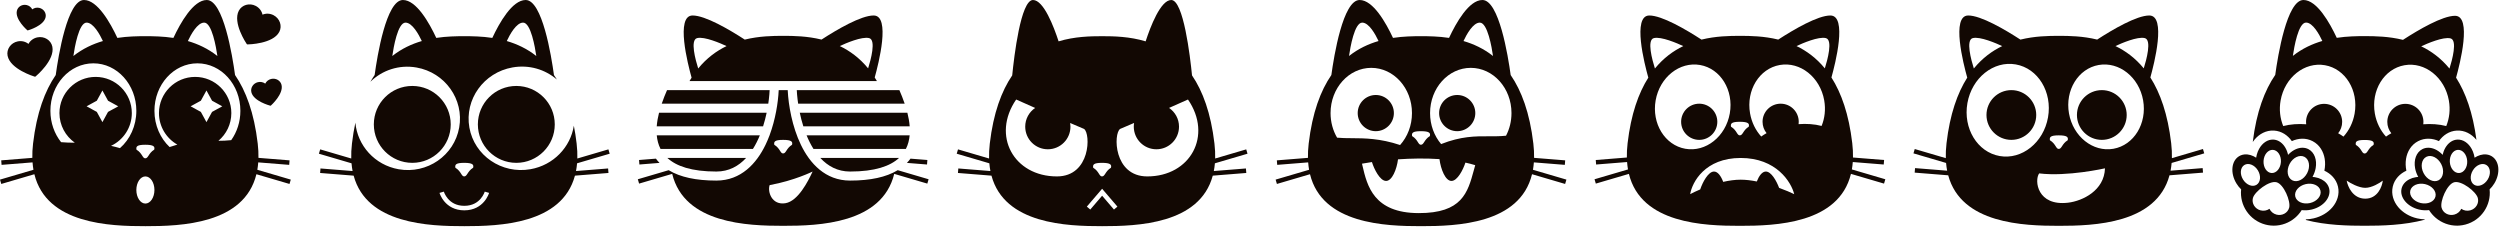
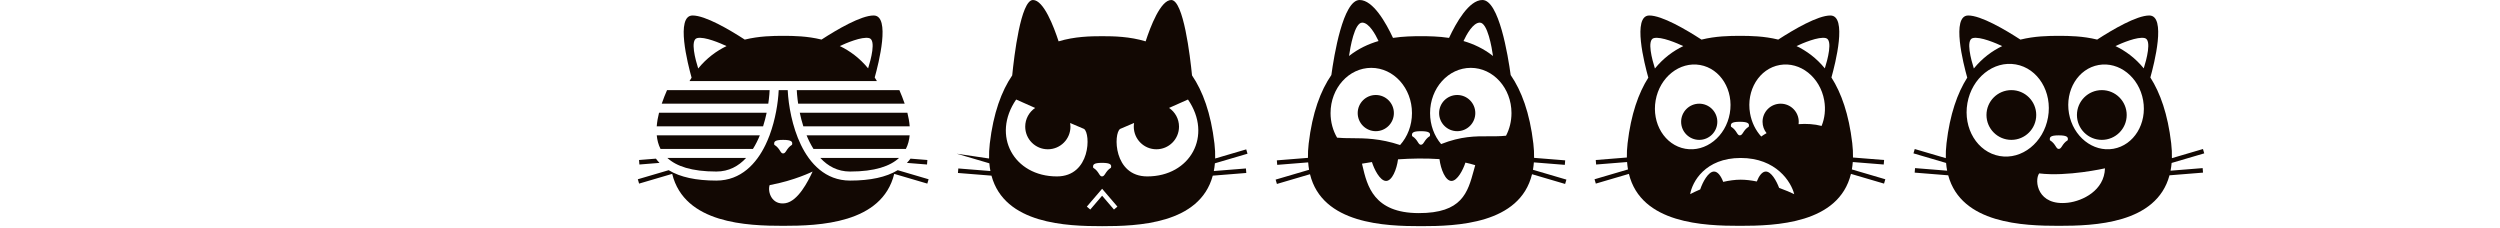
<svg xmlns="http://www.w3.org/2000/svg" width="757" height="69" viewBox="0 0 757 69" fill="none">
-   <path fill-rule="evenodd" clip-rule="evenodd" d="M320.542 12.521C325.394 11.053 330.158 10.959 333.721 10.959C337.283 10.959 342.048 11.053 346.9 12.522C348.342 8.099 351.424 0.001 354.657 0.001C358.365 0.001 360.377 17.125 360.945 22.831C364.169 27.569 366.65 34.197 367.735 43.467C367.924 45.078 367.992 46.585 367.952 47.995L377.358 45.228L377.744 46.542L367.87 49.447C367.8 50.261 367.692 51.041 367.547 51.788L377.266 51.01L377.375 52.375L367.225 53.188C363.269 67.892 344.362 68.485 333.721 68.485C323.079 68.485 304.173 67.892 300.217 53.188L290.066 52.375L290.175 51.01L299.895 51.788C299.75 51.042 299.642 50.262 299.572 49.447L289.697 46.542L290.084 45.228L299.49 47.995C299.45 46.585 299.519 45.078 299.707 43.467C300.792 34.197 303.273 27.569 306.497 22.83C307.065 17.124 309.078 0.001 312.785 0.001C316.018 0.001 319.1 8.098 320.542 12.521ZM320.025 53.418C330.298 53.418 330.298 40.406 328.243 39.036C327.331 38.645 326.24 38.18 325.03 37.664L325.021 37.66L325.018 37.659L325.018 37.658L325.018 37.658L325.017 37.658L324.044 37.243C324.103 37.604 324.133 37.974 324.133 38.352C324.133 42.134 321.067 45.2 317.285 45.2C313.502 45.2 310.436 42.134 310.436 38.352C310.436 35.994 311.628 33.914 313.442 32.682C311.364 31.775 309.386 30.901 307.698 30.133C300.165 41.091 306.995 53.418 320.025 53.418ZM347.394 53.418C337.121 53.418 337.121 40.406 339.176 39.036C340.091 38.644 341.186 38.177 342.401 37.659L342.401 37.659L342.402 37.658L342.402 37.658L342.403 37.658L342.404 37.657C342.728 37.519 343.061 37.377 343.401 37.232C343.341 37.596 343.31 37.971 343.31 38.352C343.31 42.134 346.376 45.2 350.158 45.2C353.94 45.2 357.006 42.134 357.006 38.352C357.006 35.99 355.81 33.907 353.991 32.676C356.064 31.771 358.037 30.899 359.721 30.133C367.254 41.091 360.424 53.418 347.394 53.418ZM333.684 49.309C331.02 49.309 330.877 49.919 331.02 50.791C331.965 51.365 332.411 52.066 332.75 52.599C333.053 53.075 333.271 53.418 333.684 53.418C334.147 53.418 334.385 53.053 334.71 52.553C335.053 52.026 335.494 51.349 336.399 50.791C336.625 49.905 336.348 49.309 333.684 49.309ZM333.722 57.16L338.351 62.56L337.311 63.452L333.722 59.264L330.133 63.452L329.093 62.56L333.722 57.16Z" fill="#120803" />
+   <path fill-rule="evenodd" clip-rule="evenodd" d="M320.542 12.521C325.394 11.053 330.158 10.959 333.721 10.959C337.283 10.959 342.048 11.053 346.9 12.522C348.342 8.099 351.424 0.001 354.657 0.001C358.365 0.001 360.377 17.125 360.945 22.831C364.169 27.569 366.65 34.197 367.735 43.467C367.924 45.078 367.992 46.585 367.952 47.995L377.358 45.228L377.744 46.542L367.87 49.447C367.8 50.261 367.692 51.041 367.547 51.788L377.266 51.01L377.375 52.375L367.225 53.188C363.269 67.892 344.362 68.485 333.721 68.485C323.079 68.485 304.173 67.892 300.217 53.188L290.066 52.375L290.175 51.01L299.895 51.788C299.75 51.042 299.642 50.262 299.572 49.447L289.697 46.542L299.49 47.995C299.45 46.585 299.519 45.078 299.707 43.467C300.792 34.197 303.273 27.569 306.497 22.83C307.065 17.124 309.078 0.001 312.785 0.001C316.018 0.001 319.1 8.098 320.542 12.521ZM320.025 53.418C330.298 53.418 330.298 40.406 328.243 39.036C327.331 38.645 326.24 38.18 325.03 37.664L325.021 37.66L325.018 37.659L325.018 37.658L325.018 37.658L325.017 37.658L324.044 37.243C324.103 37.604 324.133 37.974 324.133 38.352C324.133 42.134 321.067 45.2 317.285 45.2C313.502 45.2 310.436 42.134 310.436 38.352C310.436 35.994 311.628 33.914 313.442 32.682C311.364 31.775 309.386 30.901 307.698 30.133C300.165 41.091 306.995 53.418 320.025 53.418ZM347.394 53.418C337.121 53.418 337.121 40.406 339.176 39.036C340.091 38.644 341.186 38.177 342.401 37.659L342.401 37.659L342.402 37.658L342.402 37.658L342.403 37.658L342.404 37.657C342.728 37.519 343.061 37.377 343.401 37.232C343.341 37.596 343.31 37.971 343.31 38.352C343.31 42.134 346.376 45.2 350.158 45.2C353.94 45.2 357.006 42.134 357.006 38.352C357.006 35.99 355.81 33.907 353.991 32.676C356.064 31.771 358.037 30.899 359.721 30.133C367.254 41.091 360.424 53.418 347.394 53.418ZM333.684 49.309C331.02 49.309 330.877 49.919 331.02 50.791C331.965 51.365 332.411 52.066 332.75 52.599C333.053 53.075 333.271 53.418 333.684 53.418C334.147 53.418 334.385 53.053 334.71 52.553C335.053 52.026 335.494 51.349 336.399 50.791C336.625 49.905 336.348 49.309 333.684 49.309ZM333.722 57.16L338.351 62.56L337.311 63.452L333.722 59.264L330.133 63.452L329.093 62.56L333.722 57.16Z" fill="#120803" />
  <path fill-rule="evenodd" clip-rule="evenodd" d="M396.669 52.752C400.366 67.879 419.538 68.483 430.283 68.483C441.028 68.483 460.201 67.879 463.899 52.752L473.92 55.7L474.307 54.386L464.179 51.407C464.304 50.691 464.397 49.945 464.454 49.168L473.829 49.918L473.939 48.553L464.519 47.799C464.548 46.445 464.477 45.002 464.297 43.466C463.204 34.122 460.692 27.463 457.431 22.717C456.636 16.902 453.894 0 448.872 0C444.791 0 440.888 6.936 438.77 11.476C435.623 11 432.681 10.958 430.283 10.958C427.886 10.958 424.944 11 421.798 11.476C419.68 6.936 415.776 0 411.696 0C406.674 -1.52588e-05 403.932 16.901 403.137 22.716C399.876 27.462 397.363 34.122 396.27 43.466C396.09 45.002 396.02 46.445 396.048 47.799L386.629 48.553L386.738 49.918L396.113 49.168C396.171 49.945 396.263 50.691 396.388 51.407L386.261 54.386L386.647 55.7L396.669 52.752ZM448.089 6.848C450.436 6.848 451.716 14.381 452.084 16.955C449.242 14.712 446.172 13.307 443.146 12.427C444.061 10.464 446.027 6.848 448.089 6.848ZM412.478 6.848C414.541 6.848 416.506 10.464 417.421 12.426C414.395 13.306 411.325 14.712 408.483 16.955C408.852 14.381 410.131 6.848 412.478 6.848ZM423.945 43.915C426.17 41.437 427.546 38.018 427.546 34.242C427.546 26.677 422.027 20.545 415.219 20.545C408.411 20.545 402.892 26.677 402.892 34.242C402.892 36.987 403.619 39.545 404.871 41.688C406.264 41.823 407.726 41.832 409.3 41.842C413.241 41.865 417.89 41.894 423.945 43.915ZM456.027 41.093C454.257 41.279 452.556 41.272 450.807 41.266C446.741 41.25 442.416 41.234 436.37 43.624C434.295 41.173 433.024 37.872 433.024 34.242C433.024 26.677 438.543 20.545 445.351 20.545C452.159 20.545 457.678 26.677 457.678 34.242C457.678 36.738 457.077 39.078 456.027 41.093ZM427.584 41.203C427.441 40.331 427.584 39.721 430.248 39.721C432.912 39.721 433.188 40.317 432.962 41.203C432.057 41.761 431.616 42.438 431.273 42.965C430.948 43.465 430.71 43.83 430.248 43.83C429.835 43.83 429.616 43.487 429.314 43.011C428.974 42.477 428.528 41.777 427.584 41.203ZM423.321 48.247C427.252 47.979 431.616 47.89 435.873 48.178C436.261 51.256 437.666 54.787 439.501 54.787C441.317 54.787 443.061 51.328 443.726 49.238C444.751 49.461 445.745 49.719 446.698 50.015C446.551 50.533 446.41 51.051 446.269 51.566L446.269 51.566C444.428 58.309 442.72 64.568 429.545 64.528C415.904 64.486 413.964 56.191 412.575 50.254L412.575 50.254C412.52 50.019 412.466 49.787 412.412 49.56C413.274 49.4 414.289 49.233 415.425 49.07C416.047 51.136 417.837 54.787 419.702 54.787C421.524 54.787 422.921 51.308 423.321 48.247ZM422.068 34.243C422.068 37.268 419.615 39.721 416.589 39.721C413.564 39.721 411.111 37.268 411.111 34.243C411.111 31.217 413.564 28.764 416.589 28.764C419.615 28.764 422.068 31.217 422.068 34.243ZM441.244 39.721C444.27 39.721 446.722 37.268 446.722 34.243C446.722 31.217 444.27 28.764 441.244 28.764C438.218 28.764 435.765 31.217 435.765 34.243C435.765 37.268 438.218 39.721 441.244 39.721Z" fill="#120803" />
  <path fill-rule="evenodd" clip-rule="evenodd" d="M499.11 23.51C497.962 19.422 494.189 4.691 499.413 4.691C503.246 4.691 510.44 8.897 515.215 11.993C519.523 10.929 523.666 10.855 526.85 10.855C530.025 10.855 534.155 10.929 538.451 11.985C543.227 8.89 550.411 4.691 554.241 4.691C559.444 4.691 555.722 19.302 554.558 23.459C557.546 28.142 559.835 34.562 560.865 43.363C561.044 44.9 561.115 46.342 561.086 47.695L570.505 48.45L570.396 49.815L561.022 49.064C560.964 49.842 560.871 50.588 560.747 51.304L570.874 54.282L570.487 55.596L560.466 52.649C556.769 67.776 537.595 68.381 526.85 68.381C516.104 68.381 496.931 67.776 493.234 52.649L483.213 55.596L482.826 54.282L492.954 51.304C492.829 50.587 492.737 49.841 492.679 49.064L483.304 49.815L483.195 48.45L492.614 47.695C492.586 46.342 492.656 44.899 492.836 43.363C493.862 34.593 496.138 28.188 499.11 23.51ZM509.696 13.956C506.653 15.42 503.697 17.573 501.109 20.738C500.31 18.215 498.611 12.082 500.782 11.539C502.998 10.985 507.903 13.12 509.696 13.956ZM552.559 20.698C553.363 18.151 555.033 12.08 552.873 11.54C550.666 10.988 545.795 13.102 543.983 13.946C547.02 15.404 549.972 17.547 552.559 20.698ZM523.782 34.344C522.547 41.349 516.52 46.142 510.32 45.048C504.12 43.955 500.095 37.39 501.33 30.385C502.565 23.38 508.593 18.588 514.793 19.681C520.993 20.774 525.018 27.339 523.782 34.344ZM551.579 38.134C552.53 35.822 552.857 33.138 552.372 30.385C551.137 23.38 545.109 18.588 538.909 19.681C532.709 20.774 528.684 27.339 529.92 34.344C530.404 37.089 531.624 39.495 533.302 41.34C533.794 40.978 534.335 40.636 534.917 40.317C534.156 39.376 533.701 38.179 533.701 36.875C533.701 33.849 536.154 31.396 539.18 31.396C542.205 31.396 544.658 33.849 544.658 36.875C544.658 37.118 544.643 37.358 544.612 37.592C546.999 37.413 549.403 37.566 551.579 38.134ZM524.149 38.36C524.006 37.487 524.149 36.877 526.813 36.877C529.477 36.877 529.754 37.473 529.528 38.36C528.622 38.917 528.182 39.594 527.839 40.121C527.513 40.621 527.276 40.986 526.813 40.986C526.4 40.986 526.182 40.643 525.879 40.167C525.54 39.634 525.094 38.933 524.149 38.36ZM543.288 58.791C542.388 55.138 537.887 47.833 527.086 47.833C516.286 47.833 512.385 55.138 511.785 58.791C512.525 58.391 513.575 57.881 514.828 57.352C515.524 55.252 517.231 51.942 519.007 51.942C520.146 51.942 521.119 53.302 521.787 55.07C523.557 54.667 525.37 54.408 527.086 54.408C528.63 54.408 530.295 54.618 531.962 54.953C532.628 53.243 533.583 51.942 534.697 51.942C536.347 51.942 537.938 54.798 538.713 56.888C540.613 57.576 542.228 58.275 543.288 58.791ZM520.004 36.875C520.004 39.901 517.551 42.354 514.525 42.354C511.499 42.354 509.046 39.901 509.046 36.875C509.046 33.849 511.499 31.396 514.525 31.396C517.551 31.396 520.004 33.849 520.004 36.875Z" fill="#120803" />
-   <path fill-rule="evenodd" clip-rule="evenodd" d="M25.436 0.001C20.413 0.001 17.671 16.905 16.877 22.719C13.615 27.465 11.104 34.124 10.01 43.468C9.83 45.004 9.76 46.446 9.789 47.8L0.369 48.554L0.478 49.919L9.853 49.169C9.911 49.946 10.003 50.692 10.128 51.408L0 54.387L0.386 55.701L10.409 52.753C14.105 67.881 33.279 68.485 44.024 68.485C54.77 68.485 73.943 67.881 77.64 52.754L87.661 55.701L88.048 54.387L77.921 51.409C78.046 50.692 78.138 49.946 78.196 49.169L87.569 49.919L87.679 48.554L78.26 47.8C78.289 46.446 78.219 45.004 78.039 43.468C76.945 34.123 74.433 27.463 71.171 22.717C70.376 16.902 67.635 0.001 62.612 0.001C58.532 0.001 54.628 6.937 52.51 11.477C49.364 11.002 46.422 10.959 44.024 10.959C41.627 10.959 38.684 11.002 35.538 11.477C33.42 6.937 29.516 0.001 25.436 0.001ZM22.223 16.957C25.065 14.714 28.135 13.308 31.161 12.428C30.246 10.465 28.281 6.849 26.218 6.849C23.871 6.849 22.591 14.384 22.223 16.957ZM61.829 6.849C64.176 6.849 65.456 14.382 65.825 16.956C62.983 14.713 59.913 13.308 56.886 12.428C57.801 10.465 59.767 6.849 61.829 6.849ZM36.324 44.857C39.345 42.224 41.285 38.141 41.285 33.558C41.285 25.615 35.459 19.176 28.273 19.176C21.087 19.176 15.261 25.615 15.261 33.558C15.261 37.194 16.482 40.516 18.496 43.048C19.81 43.182 21.185 43.2 22.658 43.21C19.841 41.227 18 37.95 18 34.243C18 28.192 22.906 23.286 28.957 23.286C35.009 23.286 39.915 28.192 39.915 34.243C39.915 38.627 37.341 42.409 33.622 44.161C34.49 44.352 35.389 44.581 36.324 44.857ZM70.013 42.437C71.751 39.992 72.788 36.909 72.788 33.558C72.788 25.615 66.962 19.176 59.776 19.176C52.589 19.176 46.764 25.615 46.764 33.558C46.764 37.953 48.547 41.888 51.359 44.526C52.17 44.238 52.949 43.993 53.701 43.786C50.377 41.904 48.133 38.336 48.133 34.243C48.133 28.192 53.039 23.286 59.091 23.286C65.142 23.286 70.048 28.192 70.048 34.243C70.048 37.613 68.528 40.627 66.135 42.637C67.418 42.629 68.695 42.588 70.013 42.437ZM10.511 23.21C10.556 23.224 10.604 23.225 10.65 23.216C10.696 23.206 10.74 23.187 10.776 23.155C11.017 22.953 16.677 18.177 15.849 14.13C15.443 12.149 13.412 10.886 11.319 11.314C10.143 11.555 9.161 12.286 8.62 13.3C7.724 12.579 6.534 12.294 5.358 12.535C3.265 12.963 1.894 14.923 2.299 16.904C3.128 20.951 10.21 23.119 10.511 23.21ZM74.812 13.418C74.77 13.396 74.733 13.365 74.707 13.325C74.531 13.065 70.401 6.916 72.31 3.253C73.245 1.46 75.546 0.804 77.439 1.791C78.504 2.345 79.248 3.318 79.489 4.442C80.548 3.995 81.772 4.048 82.836 4.603C84.73 5.59 85.51 7.851 84.576 9.645C82.667 13.308 75.262 13.446 74.948 13.45C74.9 13.452 74.853 13.44 74.812 13.418ZM81.848 32.005C81.879 32.014 81.912 32.014 81.943 32.006C81.974 31.999 82.004 31.984 82.027 31.962C82.186 31.819 85.911 28.435 85.248 25.707C84.923 24.372 83.512 23.565 82.102 23.907C81.309 24.1 80.66 24.621 80.318 25.323C79.692 24.856 78.876 24.692 78.084 24.884C76.674 25.227 75.791 26.592 76.115 27.928C76.779 30.655 81.642 31.951 81.848 32.005ZM8.351 9.202C8.321 9.196 8.293 9.182 8.27 9.162C8.117 9.029 4.525 5.886 5.106 3.287C5.391 2.016 6.714 1.225 8.057 1.525C8.813 1.694 9.437 2.176 9.774 2.836C10.359 2.383 11.13 2.212 11.885 2.381C13.228 2.681 14.089 3.96 13.805 5.232C13.224 7.83 8.636 9.145 8.441 9.2C8.411 9.209 8.38 9.209 8.351 9.202ZM41.322 45.314C41.179 44.441 41.322 43.831 43.986 43.831C46.651 43.831 46.927 44.427 46.701 45.314C45.796 45.871 45.355 46.548 45.012 47.075C44.687 47.575 44.449 47.94 43.986 47.94C43.574 47.94 43.355 47.597 43.053 47.121C42.713 46.588 42.267 45.887 41.322 45.314ZM44.024 61.637C45.537 61.637 46.763 59.797 46.763 57.528C46.763 55.258 45.537 53.419 44.024 53.419C42.511 53.419 41.285 55.258 41.285 57.528C41.285 59.797 42.511 61.637 44.024 61.637ZM31.013 27.395L32.708 30.494L35.806 32.189L32.708 33.884L31.013 36.983L29.318 33.884L26.219 32.189L29.318 30.494L31.013 27.395ZM64.21 30.494L62.515 27.395L60.82 30.494L57.721 32.189L60.82 33.884L62.515 36.983L64.21 33.884L67.309 32.189L64.21 30.494Z" fill="#120803" />
-   <path fill-rule="evenodd" clip-rule="evenodd" d="M167.737 22.719C166.942 16.905 164.2 0 159.178 0C155.097 0 151.193 6.937 149.075 11.477C145.928 11.001 142.986 10.959 140.588 10.959C138.191 10.959 135.249 11.001 132.102 11.476C129.985 6.937 126.081 0.001 122 0.001C116.978 0.001 114.236 16.902 113.441 22.717C112.997 23.364 112.567 24.046 112.152 24.766C115.68 21.283 120.826 19.506 126.131 20.442C134.764 21.964 140.547 30.094 139.047 38.601C137.547 47.107 129.332 52.769 120.699 51.247C113.458 49.97 108.223 44.045 107.607 37.149C107.186 39.105 106.839 41.208 106.574 43.467C106.386 45.078 106.317 46.585 106.358 47.995L96.951 45.228L96.564 46.542L106.44 49.447C106.509 50.261 106.618 51.041 106.762 51.788L97.043 51.01L96.933 52.375L107.084 53.188C111.04 67.892 129.947 68.485 140.588 68.485C151.23 68.485 170.137 67.892 174.093 53.188L184.243 52.375L184.134 51.01L174.415 51.788C174.56 51.041 174.668 50.261 174.738 49.446L184.612 46.542L184.226 45.228L174.82 47.994C174.86 46.584 174.791 45.078 174.603 43.467C174.379 41.557 174.097 39.759 173.76 38.066C172.747 44.554 167.607 50.008 160.633 51.237C151.911 52.775 143.624 47.122 142.124 38.611C140.623 30.1 146.477 21.953 155.198 20.415C160.222 19.53 165.101 21.029 168.623 24.087C168.334 23.614 168.039 23.158 167.737 22.719ZM162.39 16.957C162.022 14.383 160.742 6.849 158.394 6.849C156.332 6.849 154.366 10.465 153.452 12.427C156.478 13.308 159.548 14.713 162.39 16.957ZM118.787 16.956C119.156 14.383 120.436 6.849 122.783 6.849C124.845 6.849 126.811 10.465 127.726 12.427C124.699 13.307 121.629 14.713 118.787 16.956ZM137.887 50.792C137.744 49.92 137.887 49.309 140.551 49.309C143.215 49.309 143.492 49.905 143.266 50.792C142.361 51.349 141.92 52.026 141.577 52.553C141.252 53.053 141.014 53.418 140.551 53.418C140.138 53.418 139.92 53.075 139.617 52.599C139.278 52.066 138.832 51.365 137.887 50.792ZM136.48 37.667C136.48 44.097 131.268 49.309 124.838 49.309C118.408 49.309 113.196 44.097 113.196 37.667C113.196 31.237 118.408 26.025 124.838 26.025C131.268 26.025 136.48 31.237 136.48 37.667ZM167.983 37.667C167.983 44.097 162.771 49.309 156.341 49.309C149.911 49.309 144.698 44.097 144.698 37.667C144.698 31.237 149.911 26.025 156.341 26.025C162.771 26.025 167.983 31.237 167.983 37.667ZM134.591 61.055C135.726 62.38 137.619 63.691 140.59 63.691C143.561 63.691 145.453 62.38 146.589 61.055C147.15 60.4 147.523 59.747 147.757 59.256C147.874 59.01 147.957 58.803 148.012 58.655C148.039 58.581 148.059 58.521 148.073 58.478C148.08 58.456 148.085 58.439 148.089 58.426L148.094 58.41L148.096 58.404L148.096 58.403L148.097 58.402C148.097 58.401 148.097 58.401 147.438 58.213C146.78 58.025 146.78 58.024 146.78 58.024L146.779 58.027L146.77 58.056C146.761 58.083 146.747 58.126 146.726 58.183C146.684 58.296 146.617 58.464 146.52 58.667C146.326 59.076 146.014 59.621 145.549 60.164C144.629 61.236 143.098 62.322 140.59 62.322C138.082 62.322 136.55 61.236 135.631 60.164C135.165 59.621 134.854 59.076 134.659 58.667C134.562 58.464 134.496 58.296 134.454 58.183C134.433 58.126 134.418 58.083 134.41 58.056L134.401 58.027L134.4 58.024C134.4 58.024 134.4 58.025 133.741 58.213C133.083 58.401 133.083 58.401 133.083 58.402L133.083 58.403L133.084 58.404L133.086 58.41L133.09 58.426C133.094 58.439 133.1 58.456 133.107 58.478C133.121 58.521 133.141 58.581 133.168 58.655C133.223 58.803 133.306 59.01 133.423 59.256C133.656 59.747 134.03 60.4 134.591 61.055ZM134.399 58.023L134.4 58.024L134.4 58.023L134.399 58.023ZM134.399 58.023L134.399 58.023Z" fill="#120803" />
  <path fill-rule="evenodd" clip-rule="evenodd" d="M202.481 51.53L193.132 54.28L193.518 55.594L203.54 52.647C207.237 67.773 226.409 68.377 237.154 68.377C247.9 68.377 267.072 67.773 270.77 52.647L280.792 55.594L281.178 54.28L271.83 51.531C271.793 51.553 271.756 51.575 271.719 51.597C268.336 53.614 263.64 54.68 257.394 54.68C249.884 54.68 245.22 49.436 242.533 43.89C239.835 38.323 238.739 31.769 238.528 27.419L238.521 27.287H235.79L235.784 27.419C235.609 31.012 234.832 36.107 233.047 40.908V40.984H233.018C232.649 41.971 232.237 42.945 231.779 43.89C229.091 49.436 224.427 54.68 216.917 54.68C210.672 54.68 205.975 53.614 202.592 51.597C202.555 51.575 202.518 51.553 202.481 51.53ZM274.613 49.325L280.7 49.813L280.81 48.447L275.698 48.038C275.372 48.483 275.011 48.913 274.613 49.325ZM275.443 40.984C275.31 42.424 274.956 43.814 274.305 45.093H246.32C245.516 43.814 244.825 42.424 244.235 40.984H275.443ZM274.754 34.135C275.095 35.483 275.348 36.869 275.453 38.244H243.245C242.809 36.869 242.454 35.483 242.17 34.135H274.754ZM266.955 27.287C266.955 27.287 266.955 27.287 266.955 27.287H272.329C272.86 28.503 273.43 29.899 273.938 31.396H241.679C241.609 30.929 241.548 30.471 241.496 30.026C241.38 29.045 241.304 28.123 241.264 27.287L266.955 27.287ZM265.527 24.547C265.31 24.174 265.088 23.812 264.863 23.459C266.027 19.302 269.75 4.689 264.547 4.689C260.717 4.689 253.533 8.888 248.758 11.983C244.461 10.926 240.33 10.852 237.154 10.852C233.971 10.852 229.827 10.927 225.519 11.991C220.743 8.895 213.551 4.689 209.717 4.689C204.494 4.689 208.267 19.42 209.415 23.508C209.2 23.846 208.99 24.192 208.783 24.547L228.938 24.547H235.923H238.389H246.744L265.527 24.547ZM201.982 27.287H207.354C207.355 27.287 207.355 27.287 207.355 27.287L233.047 27.287C233.007 28.123 232.931 29.045 232.815 30.026C232.763 30.471 232.702 30.929 232.633 31.396H200.373C200.881 29.899 201.451 28.503 201.982 27.287ZM198.613 48.038L193.5 48.447L193.609 49.813L199.699 49.325C199.301 48.913 198.939 48.483 198.613 48.038ZM254.288 13.944C257.326 15.402 260.278 17.546 262.865 20.697C263.669 18.151 265.339 12.078 263.179 11.538C260.972 10.986 256.1 13.101 254.288 13.944ZM219.999 13.954C218.206 13.118 213.302 10.984 211.086 11.538C208.915 12.081 210.614 18.213 211.413 20.736C214.001 17.571 216.957 15.418 219.999 13.954ZM233.045 56.051C240.578 54.681 246.057 51.942 246.057 51.942C244.687 54.909 241.66 60.893 237.838 61.529C233.729 62.214 232.36 58.105 233.045 56.051ZM234.453 43.837C234.31 42.964 234.453 42.354 237.117 42.354C239.781 42.354 240.057 42.95 239.831 43.837C238.926 44.394 238.485 45.071 238.142 45.598C237.817 46.098 237.579 46.463 237.117 46.463C236.704 46.463 236.486 46.12 236.183 45.644C235.843 45.111 235.398 44.41 234.453 43.837ZM231.066 38.244C231.502 36.869 231.857 35.483 232.141 34.135H199.557C199.216 35.483 198.963 36.869 198.858 38.244H231.066ZM198.868 40.984H230.077C229.486 42.424 228.795 43.814 227.991 45.093H200.006C199.355 43.814 199.001 42.424 198.868 40.984ZM202.088 47.832C204.78 50.316 209.4 51.941 216.917 51.941C220.674 51.941 223.624 50.316 225.915 47.832H202.088ZM248.396 47.832H272.223C269.532 50.316 264.911 51.941 257.394 51.941C253.637 51.941 250.687 50.316 248.396 47.832Z" fill="#120803" />
  <path fill-rule="evenodd" clip-rule="evenodd" d="M595.982 4.69C590.758 4.69 594.532 19.424 595.68 23.51C592.708 28.188 590.432 34.593 589.406 43.362C589.218 44.972 589.149 46.479 589.19 47.889L579.783 45.123L579.396 46.437L589.272 49.341C589.342 50.156 589.45 50.936 589.594 51.683L579.875 50.904L579.765 52.27L589.917 53.083C593.872 67.787 612.779 68.379 623.42 68.379C634.062 68.379 652.969 67.787 656.925 53.083L667.075 52.27L666.966 50.904L657.247 51.683C657.392 50.936 657.5 50.156 657.57 49.341L667.444 46.437L667.058 45.123L657.652 47.889C657.692 46.479 657.623 44.972 657.435 43.362C656.405 34.559 654.116 28.139 651.128 23.457C652.292 19.297 656.012 4.69 650.81 4.69C646.98 4.69 639.797 8.888 635.021 11.984C630.726 10.927 626.596 10.853 623.42 10.853C620.236 10.853 616.093 10.928 611.784 11.992C607.009 8.896 599.815 4.69 595.982 4.69ZM597.678 20.738C600.266 17.573 603.222 15.419 606.265 13.955C604.472 13.12 599.567 10.984 597.351 11.538C595.179 12.081 596.879 18.216 597.678 20.738ZM649.443 11.538C651.602 12.078 649.933 18.148 649.129 20.696C646.542 17.545 643.59 15.402 640.553 13.944C642.365 13.101 647.236 10.987 649.443 11.538ZM637.386 50.969C637.386 50.969 626.01 53.549 617.455 52.505C615.927 54.677 616.901 62.495 626.238 61.373C630.623 60.846 637.197 57.685 637.386 50.969ZM623.382 40.985C620.718 40.985 620.575 41.596 620.718 42.468C621.663 43.041 622.109 43.742 622.448 44.275C622.751 44.751 622.969 45.094 623.382 45.094C623.845 45.094 624.083 44.729 624.408 44.229C624.751 43.702 625.192 43.025 626.097 42.468C626.323 41.581 626.046 40.985 623.382 40.985ZM620.141 35.528C618.79 43.188 612.231 48.434 605.491 47.246C598.75 46.057 594.381 38.884 595.731 31.224C597.082 23.564 603.641 18.318 610.382 19.507C617.122 20.695 621.492 27.868 620.141 35.528ZM639.951 45.047C646.151 43.953 650.175 37.388 648.94 30.383C647.705 23.378 641.678 18.586 635.478 19.679C629.278 20.772 625.253 27.337 626.488 34.342C627.723 41.347 633.751 46.14 639.951 45.047ZM616.572 34.82C616.572 38.981 613.199 42.353 609.039 42.353C604.878 42.353 601.505 38.981 601.505 34.82C601.505 30.66 604.878 27.287 609.039 27.287C613.199 27.287 616.572 30.66 616.572 34.82ZM636.432 42.353C640.592 42.353 643.965 38.981 643.965 34.82C643.965 30.66 640.592 27.287 636.432 27.287C632.271 27.287 628.898 30.66 628.898 34.82C628.898 38.981 632.271 42.353 636.432 42.353Z" fill="#120803" />
-   <path fill-rule="evenodd" clip-rule="evenodd" d="M707.571 11.455C710.711 10.98 713.648 10.938 716.041 10.938C719.211 10.938 723.333 11.012 727.622 12.066C732.388 8.977 739.56 4.785 743.383 4.785C748.576 4.785 744.861 19.372 743.699 23.52C746.564 28.01 748.784 34.1 749.866 42.36C749.836 42.322 749.805 42.285 749.773 42.248C748.391 40.606 746.333 39.403 743.911 39.539C741.564 39.671 739.697 41.016 738.502 42.725C736.598 41.861 734.3 41.654 732.21 42.742C730.058 43.862 728.903 45.948 728.553 48.066C728.36 49.234 728.397 50.466 728.651 51.687C726.739 52.567 725.067 54.186 724.53 56.499C723.981 58.862 724.815 61.096 726.197 62.739C727.577 64.38 729.603 65.584 731.905 66.119C732.657 66.293 733.414 66.391 734.161 66.412C734.191 66.448 734.221 66.484 734.25 66.52C727.973 68.226 721.079 68.359 716.041 68.359C711.087 68.359 704.34 68.23 698.148 66.604C698.202 66.541 698.256 66.477 698.309 66.412C699.056 66.391 699.813 66.293 700.565 66.119C702.867 65.584 704.893 64.38 706.273 62.739C707.655 61.096 708.489 58.862 707.94 56.499C707.403 54.186 705.731 52.567 703.819 51.687C704.073 50.466 704.11 49.234 703.917 48.066C703.567 45.948 702.412 43.862 700.26 42.742C698.17 41.654 695.872 41.861 693.968 42.725C692.773 41.016 690.906 39.671 688.559 39.539C686.137 39.403 684.079 40.606 682.697 42.248C682.499 42.483 682.312 42.729 682.137 42.986C683.253 33.869 685.735 27.344 688.944 22.675C689.737 16.87 692.474 -1.30531e-05 697.487 0C701.56 1.06059e-05 705.457 6.923 707.571 11.455ZM680.407 46.758C680.341 46.752 680.275 46.749 680.209 46.746C679.414 46.719 678.647 46.899 677.972 47.312C675.632 48.745 675.283 52.437 677.194 55.557C677.631 56.27 678.11 56.858 678.615 57.332C678.095 62.126 681.136 66.713 685.939 67.993C686.485 68.138 687.032 68.235 687.576 68.286C687.881 68.315 688.185 68.329 688.488 68.33C690.877 68.334 693.156 67.469 694.93 65.964C695.714 65.3 696.399 64.51 696.951 63.616C697.893 63.739 698.912 63.695 699.947 63.455C700.009 63.441 700.071 63.425 700.132 63.41C703.593 62.529 705.886 59.744 705.277 57.117C704.992 55.892 704.126 54.914 702.927 54.294C702.338 53.989 701.669 53.771 700.949 53.652C700.713 53.612 700.471 53.584 700.224 53.567C700.266 53.492 700.307 53.415 700.347 53.338C700.761 52.544 701.037 51.724 701.182 50.921C701.631 48.444 700.836 46.125 698.998 45.168C697.841 44.566 696.48 44.612 695.188 45.175C694.461 45.492 693.756 45.972 693.122 46.592C693.021 46.69 692.923 46.792 692.826 46.897C692.793 46.743 692.757 46.591 692.716 46.441C692.486 45.602 692.128 44.844 691.671 44.212C690.848 43.074 689.704 42.342 688.405 42.269C686.647 42.17 685.033 43.303 684.049 45.093C683.763 45.613 683.53 46.188 683.362 46.805C683.279 47.11 683.212 47.425 683.162 47.748C682.901 47.578 682.635 47.429 682.365 47.301C681.77 47.017 681.16 46.838 680.56 46.772C680.509 46.766 680.458 46.761 680.407 46.758ZM751.91 46.772C751.987 46.763 752.064 46.757 752.14 46.752C752.979 46.701 753.789 46.878 754.498 47.312C756.839 48.745 757.187 52.437 755.276 55.557C754.839 56.27 754.36 56.858 753.855 57.332C754.375 62.126 751.335 66.713 746.531 67.993C745.883 68.165 745.232 68.27 744.587 68.311C744.399 68.322 744.211 68.329 744.024 68.33C741.62 68.344 739.324 67.477 737.54 65.964C736.756 65.3 736.071 64.51 735.519 63.616C734.577 63.739 733.558 63.695 732.523 63.455C732.461 63.441 732.399 63.425 732.338 63.41C728.877 62.529 726.584 59.744 727.193 57.117C727.478 55.892 728.344 54.914 729.543 54.294C730.132 53.989 730.801 53.771 731.521 53.652C731.757 53.612 731.999 53.584 732.246 53.567C732.204 53.492 732.163 53.415 732.123 53.338C731.709 52.544 731.433 51.724 731.288 50.921C730.839 48.444 731.634 46.125 733.472 45.168C734.629 44.566 735.99 44.612 737.282 45.175C738.009 45.492 738.714 45.972 739.348 46.592C739.449 46.69 739.547 46.792 739.644 46.897C739.677 46.743 739.713 46.591 739.754 46.441C739.984 45.602 740.342 44.844 740.799 44.212C741.622 43.074 742.766 42.342 744.065 42.269C745.823 42.17 747.437 43.303 748.421 45.093C748.707 45.613 748.94 46.188 749.108 46.805C749.191 47.11 749.258 47.425 749.308 47.748C749.569 47.578 749.835 47.429 750.105 47.301C750.7 47.017 751.31 46.838 751.91 46.772ZM703.202 12.404C702.288 10.445 700.326 6.836 698.268 6.836C695.925 6.836 694.647 14.356 694.279 16.925C697.116 14.686 700.181 13.283 703.202 12.404ZM733.142 14.023C736.174 15.478 739.121 17.618 741.704 20.764C742.506 18.222 744.174 12.16 742.018 11.621C739.814 11.07 734.95 13.182 733.142 14.023ZM741.516 30.434C742.001 33.182 741.674 35.862 740.724 38.169C738.552 37.602 736.152 37.45 733.769 37.629C733.799 37.395 733.815 37.156 733.815 36.914C733.815 33.894 731.366 31.445 728.346 31.445C725.326 31.445 722.877 33.894 722.877 36.914C722.877 38.215 723.332 39.41 724.091 40.349C723.511 40.668 722.972 41.008 722.481 41.368C720.806 39.527 719.588 37.126 719.105 34.386C717.872 27.393 721.889 20.84 728.078 19.749C734.267 18.658 740.283 23.442 741.516 30.434ZM691.36 38.17C690.409 35.862 690.083 33.182 690.567 30.434C691.8 23.442 697.817 18.658 704.005 19.749C710.194 20.84 714.212 27.393 712.979 34.386C712.495 37.126 711.277 39.527 709.602 41.368C709.112 41.008 708.573 40.667 707.993 40.349C708.752 39.41 709.206 38.215 709.206 36.914C709.206 33.894 706.758 31.445 703.737 31.445C700.717 31.445 698.269 33.894 698.269 36.914C698.269 37.156 698.284 37.395 698.315 37.629C695.932 37.45 693.531 37.602 691.36 38.17ZM713.346 43.863C713.203 42.993 713.346 42.383 716.005 42.383C718.664 42.383 718.94 42.978 718.715 43.863C717.811 44.419 717.371 45.095 717.029 45.621C716.704 46.12 716.467 46.485 716.005 46.485C715.593 46.485 715.375 46.142 715.073 45.667C714.734 45.135 714.289 44.436 713.346 43.863ZM716.199 60.157C712.449 60.157 710.886 56.511 710.574 54.688C711.615 55.417 714.199 56.876 716.199 56.876C718.199 56.876 720.574 55.417 721.511 54.688C721.303 56.511 719.949 60.157 716.199 60.157ZM744.636 52.391C743.183 52.473 741.917 50.969 741.808 49.031C741.699 47.094 742.788 45.457 744.241 45.376C745.694 45.294 746.96 46.798 747.069 48.735C747.178 50.672 746.089 52.309 744.636 52.391ZM733.866 52.431C734.886 54.392 736.906 55.361 738.377 54.596C739.848 53.831 740.213 51.62 739.192 49.659C738.172 47.698 736.152 46.729 734.681 47.494C733.21 48.26 732.845 50.47 733.866 52.431ZM748.786 51.583C747.771 53.242 747.956 55.203 749.2 55.965C750.443 56.726 752.275 55.999 753.29 54.341C754.305 52.683 754.12 50.721 752.877 49.96C751.633 49.198 749.802 49.925 748.786 51.583ZM743.134 55.186C740.94 55.77 738.785 60.937 739.305 62.888C739.733 64.493 741.46 65.432 743.155 64.981C744.109 64.727 744.88 64.08 745.274 63.222C746.044 63.77 747.034 63.947 747.987 63.694C749.683 63.242 750.714 61.568 750.286 59.963C749.767 58.012 745.327 54.602 743.134 55.186ZM732.984 61.478C735.092 61.967 737.099 61.082 737.466 59.501C737.833 57.919 736.421 56.241 734.313 55.752C732.205 55.263 730.198 56.148 729.831 57.729C729.464 59.31 730.876 60.989 732.984 61.478ZM690.663 49.031C690.553 50.969 689.287 52.473 687.834 52.391C686.381 52.309 685.292 50.672 685.401 48.735C685.51 46.798 686.776 45.294 688.229 45.376C689.682 45.457 690.772 47.094 690.663 49.031ZM694.094 54.596C695.565 55.361 697.584 54.392 698.605 52.431C699.625 50.47 699.26 48.26 697.79 47.494C696.319 46.729 694.299 47.698 693.279 49.659C692.258 51.62 692.623 53.831 694.094 54.596ZM683.271 55.965C684.515 55.203 684.7 53.242 683.684 51.583C682.669 49.925 680.838 49.198 679.594 49.96C678.351 50.721 678.165 52.683 679.181 54.341C680.196 55.999 682.027 56.726 683.271 55.965ZM693.163 62.887C693.683 60.937 691.528 55.77 689.335 55.185C687.141 54.601 682.702 58.011 682.182 59.962C681.754 61.568 682.786 63.241 684.481 63.693C685.434 63.947 686.425 63.77 687.194 63.222C687.589 64.08 688.36 64.726 689.313 64.98C691.008 65.432 692.735 64.493 693.163 62.887ZM695.005 59.501C695.372 61.082 697.378 61.968 699.487 61.478C701.595 60.989 703.006 59.311 702.639 57.73C702.273 56.148 700.266 55.263 698.158 55.752C696.05 56.242 694.638 57.92 695.005 59.501Z" fill="#120803" />
</svg>